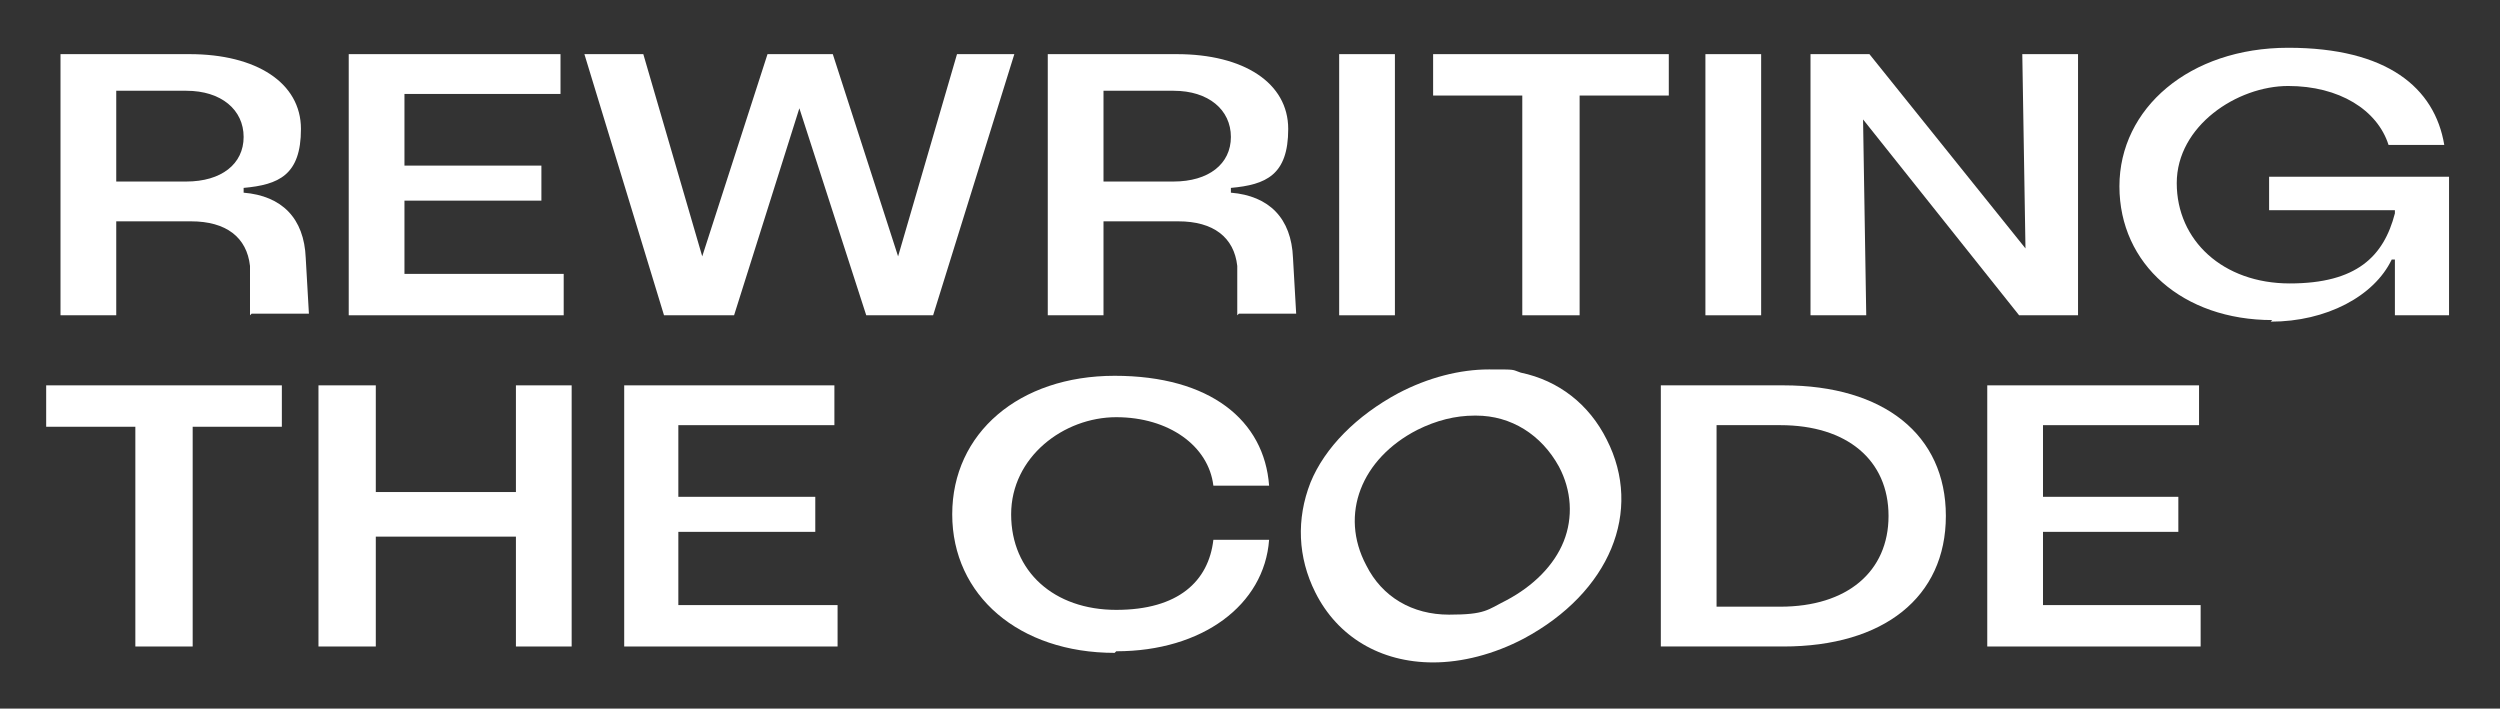
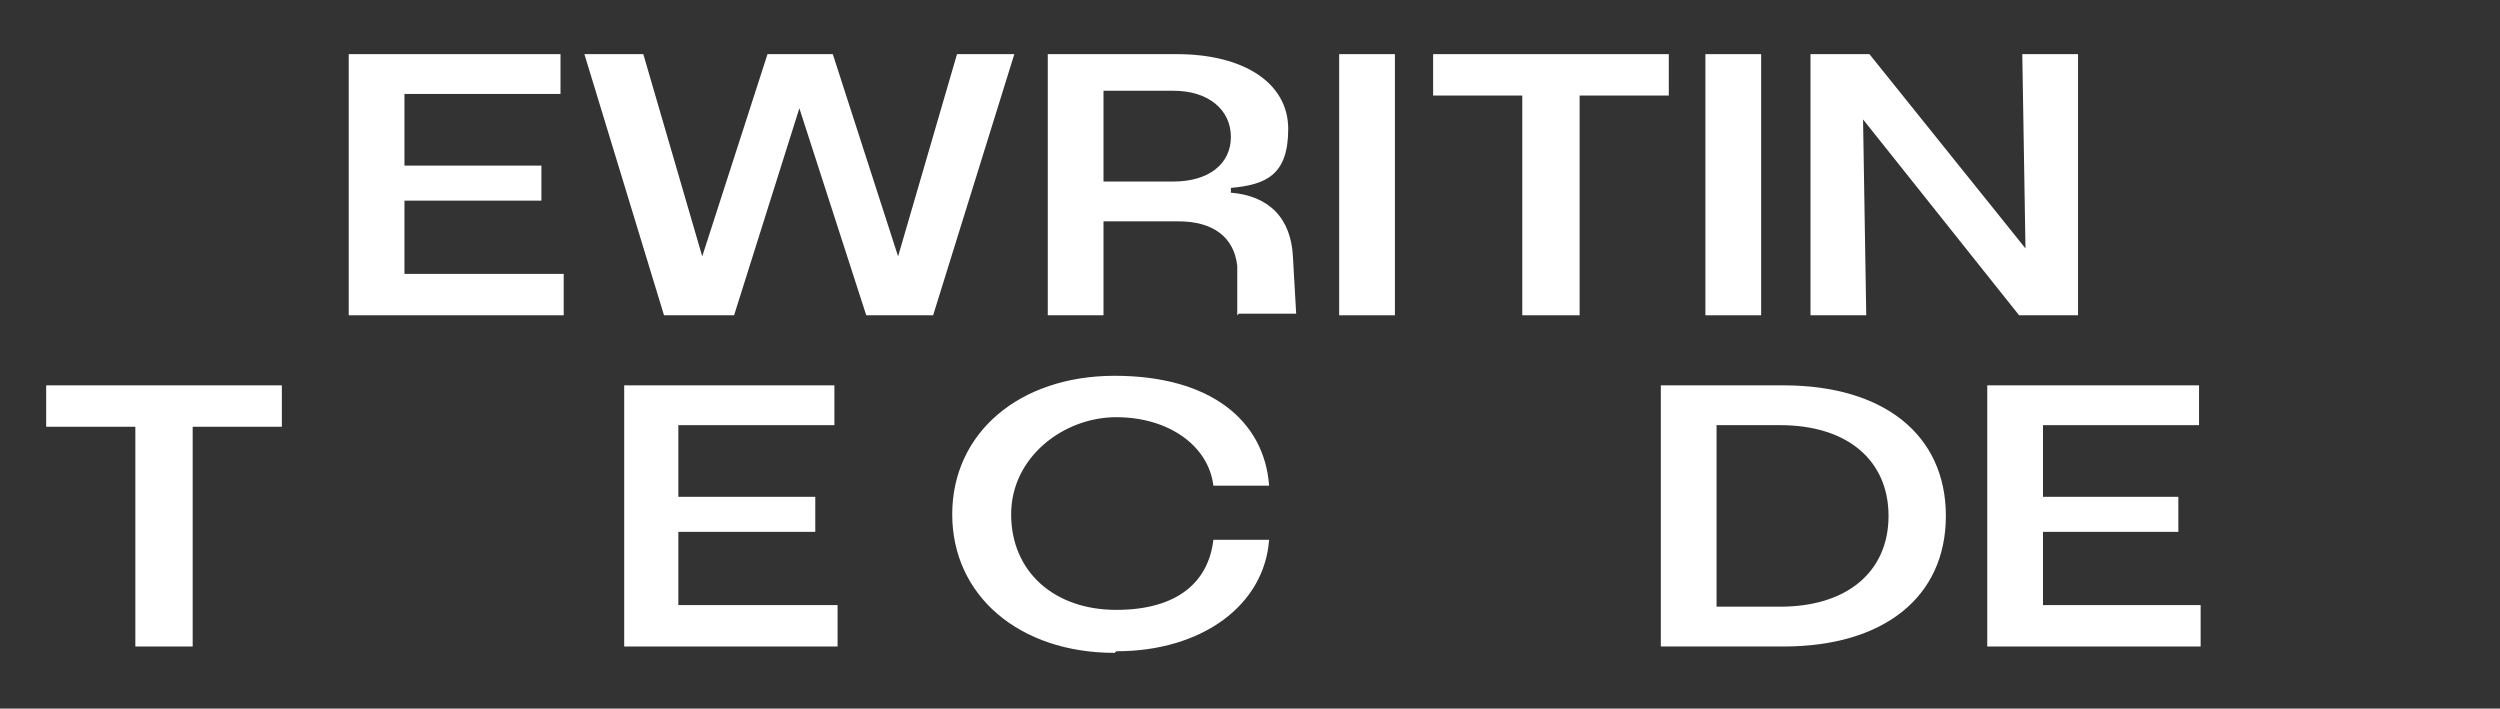
<svg xmlns="http://www.w3.org/2000/svg" viewBox="0 0 157 44.5" version="1.1" id="Layer_1">
  <rect x="0" y="0" width="157" height="44.5" fill="#333333" stroke="none" />
  <defs>
    <style>
      .st0 {
        fill: #fff;
      }
    </style>
  </defs>
-   <path d="M15.7,19.8v-3.1c-.2-1.8-1.5-2.8-3.7-2.8h-4.7v5.9h-3.5V3.4h8.1c4.2,0,7,1.8,7,4.7s-1.4,3.5-3.6,3.7v.3c2.4.2,3.8,1.6,3.9,4.1l.2,3.5h-3.6ZM7.3,11.4h4.4c2.2,0,3.6-1.1,3.6-2.8s-1.4-2.9-3.6-2.9h-4.4v5.7Z" class="st0" />
  <polygon points="21.9 19.8 21.9 3.4 35.2 3.4 35.2 5.9 25.4 5.9 25.4 10.4 34 10.4 34 12.6 25.4 12.6 25.4 17.2 35.4 17.2 35.4 19.8 21.9 19.8" class="st0" />
  <polygon points="54.4 19.8 50.2 6.8 46.1 19.8 41.7 19.8 36.7 3.4 40.4 3.4 44.1 16.1 48.2 3.4 52.3 3.4 56.4 16.1 60.1 3.4 63.7 3.4 58.6 19.8 54.4 19.8" class="st0" />
  <path d="M77.7,19.8v-3.1c-.2-1.8-1.5-2.8-3.7-2.8h-4.7v5.9h-3.5V3.4h8.1c4.2,0,7,1.8,7,4.7s-1.4,3.5-3.6,3.7v.3c2.4.2,3.8,1.6,3.9,4.1l.2,3.5h-3.6ZM69.3,11.4h4.4c2.2,0,3.6-1.1,3.6-2.8s-1.4-2.9-3.6-2.9h-4.4v5.7Z" class="st0" />
  <rect height="16.4" width="3.5" y="3.4" x="84.1" class="st0" />
  <polygon points="95.6 19.8 95.6 6 90 6 90 3.4 104.8 3.4 104.8 6 99.2 6 99.2 19.8 95.6 19.8" class="st0" />
  <rect height="16.4" width="3.5" y="3.4" x="107.1" class="st0" />
  <polygon points="126.8 19.8 117 7.5 117.2 19.8 113.7 19.8 113.7 3.4 117.4 3.4 127.2 15.6 127 3.4 130.5 3.4 130.5 19.8 126.8 19.8" class="st0" />
-   <path d="M142.7,20.1c-5.6,0-9.6-3.5-9.6-8.4s4.4-8.7,10.6-8.7,9.2,2.5,9.8,6.1h-3.5c-.7-2.2-3.1-3.7-6.3-3.7s-7,2.5-7,6.1,2.9,6.3,7.1,6.3,5.9-1.7,6.6-4.4v-.2s-7.9,0-7.9,0v-2.1h11.3v8.7h-3.4v-3.5c0,0-.2,0-.2,0-1.1,2.3-4.1,3.9-7.6,3.9Z" class="st0" />
  <polygon points="8.5 40.6 8.5 26.8 2.9 26.8 2.9 24.2 17.7 24.2 17.7 26.8 12.1 26.8 12.1 40.6 8.5 40.6" class="st0" />
-   <polygon points="32.4 40.6 32.4 33.7 23.6 33.7 23.6 40.6 20 40.6 20 24.2 23.6 24.2 23.6 30.9 32.4 30.9 32.4 24.2 35.9 24.2 35.9 40.6 32.4 40.6" class="st0" />
  <polygon points="39.2 40.6 39.2 24.2 52.4 24.2 52.4 26.7 42.6 26.7 42.6 31.2 51.2 31.2 51.2 33.4 42.6 33.4 42.6 38 52.6 38 52.6 40.6 39.2 40.6" class="st0" />
  <path d="M70,41c-6,0-10.2-3.6-10.2-8.7s4.2-8.7,10.2-8.7,9.4,2.8,9.7,6.9h-3.5c-.3-2.5-2.8-4.3-6.1-4.3s-6.6,2.5-6.6,6.1,2.7,6,6.6,6,5.8-1.8,6.1-4.4h3.5c-.3,4.1-4.2,7-9.6,7Z" class="st0" />
-   <path d="M90,41.6c-3.3,0-6-1.6-7.4-4.4-1.1-2.2-1.2-4.6-.3-6.9.9-2.2,2.9-4.2,5.5-5.6,1.9-1,3.9-1.5,5.7-1.5s1.4,0,2,.2c2.4.5,4.3,2,5.4,4.2,2.3,4.5.2,9.6-5.2,12.5-1.9,1-3.9,1.5-5.7,1.5ZM92.6,26.1c-1.2,0-2.4.3-3.6.9-3.5,1.8-4.9,5.3-3.2,8.5,1,2,2.9,3.1,5.2,3.1s2.4-.3,3.6-.9c1.7-.9,3-2.2,3.6-3.7.6-1.5.5-3.2-.3-4.7-1.1-2-3-3.2-5.2-3.2Z" class="st0" />
  <path d="M104.3,40.6v-16.4h7.7c6.3,0,10.2,3.1,10.2,8.2s-3.9,8.2-10.2,8.2h-7.7ZM107.8,38.1h4c4.2,0,6.8-2.2,6.8-5.7s-2.6-5.7-6.8-5.7h-4v11.5Z" class="st0" />
  <polygon points="124.8 40.6 124.8 24.2 138.1 24.2 138.1 26.7 128.3 26.7 128.3 31.2 136.8 31.2 136.8 33.4 128.3 33.4 128.3 38 138.2 38 138.2 40.6 124.8 40.6" class="st0" />
</svg>